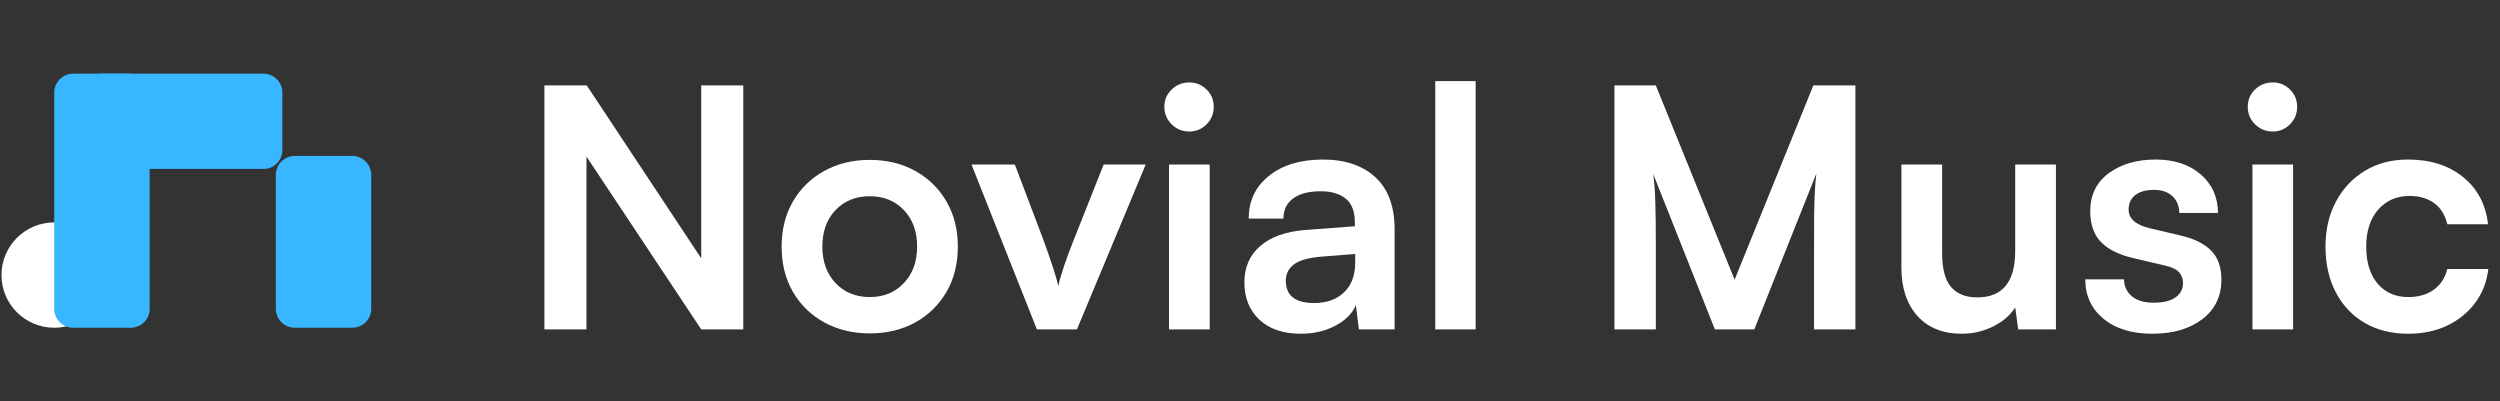
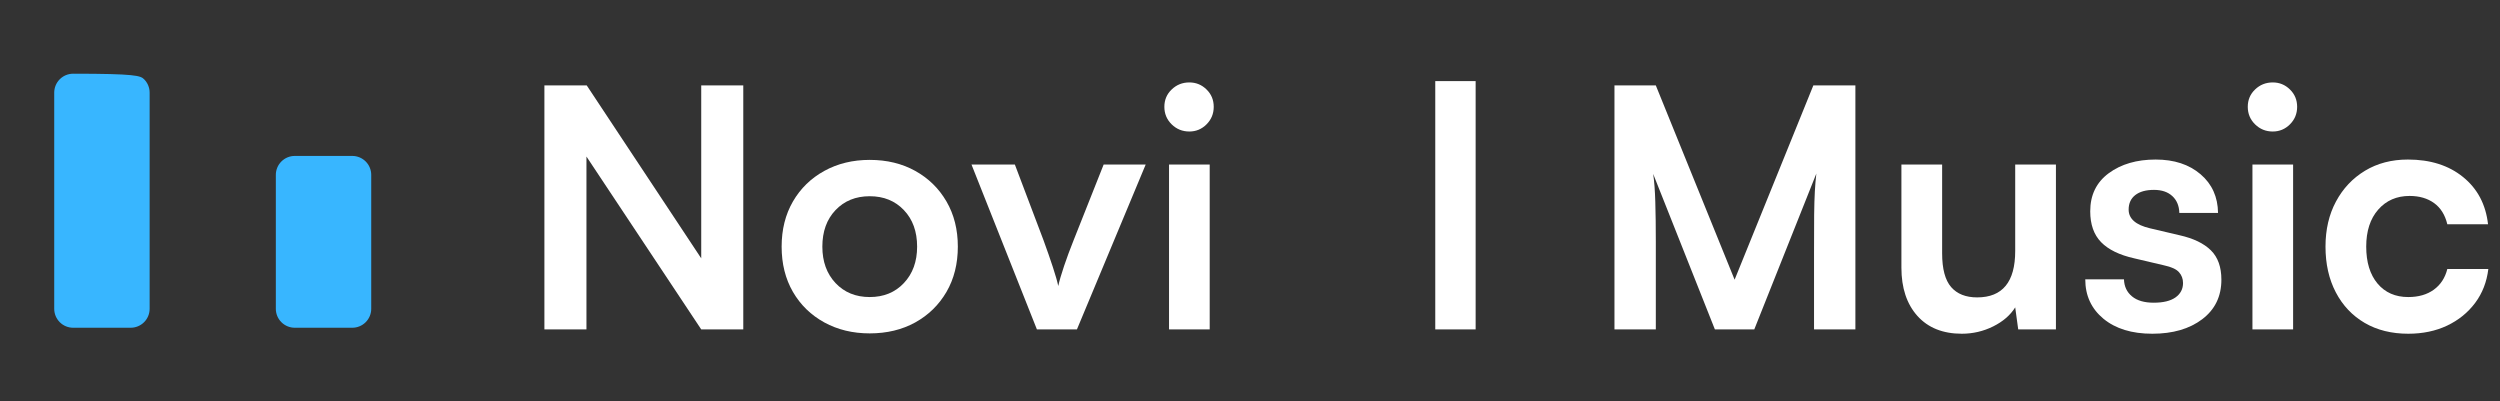
<svg xmlns="http://www.w3.org/2000/svg" width="903" zoomAndPan="magnify" viewBox="0 0 677.25 108.75" height="145" preserveAspectRatio="xMidYMid meet" version="1.0">
  <rect x="0" y="0" width="677.25" height="108.75" fill="#333333" stroke="none" />
  <defs>
    <g />
    <clipPath id="fee9c62da9">
      <path d="M 0.402 60.25 L 29 60.25 L 29 88.785 L 0.402 88.785 Z M 0.402 60.25 " clip-rule="nonzero" />
    </clipPath>
    <clipPath id="07d00d3b1b">
      <path d="M 14.688 60.25 C 6.797 60.25 0.402 66.641 0.402 74.52 C 0.402 82.398 6.797 88.785 14.688 88.785 C 22.578 88.785 28.973 82.398 28.973 74.52 C 28.973 66.641 22.578 60.25 14.688 60.25 Z M 14.688 60.25 " clip-rule="nonzero" />
    </clipPath>
    <clipPath id="316139b4e2">
      <path d="M 14.688 19.965 L 40.535 19.965 L 40.535 88.82 L 14.688 88.82 Z M 14.688 19.965 " clip-rule="nonzero" />
    </clipPath>
    <clipPath id="f7c8a08cdc">
-       <path d="M 19.82 19.965 L 35.402 19.965 C 36.766 19.965 38.07 20.508 39.031 21.469 C 39.996 22.43 40.535 23.734 40.535 25.098 L 40.535 83.656 C 40.535 85.016 39.996 86.32 39.031 87.281 C 38.07 88.246 36.766 88.785 35.402 88.785 L 19.82 88.785 C 18.457 88.785 17.152 88.246 16.191 87.281 C 15.23 86.32 14.688 85.016 14.688 83.656 L 14.688 25.098 C 14.688 23.734 15.23 22.43 16.191 21.469 C 17.152 20.508 18.457 19.965 19.82 19.965 Z M 19.82 19.965 " clip-rule="nonzero" />
+       <path d="M 19.82 19.965 C 36.766 19.965 38.07 20.508 39.031 21.469 C 39.996 22.43 40.535 23.734 40.535 25.098 L 40.535 83.656 C 40.535 85.016 39.996 86.32 39.031 87.281 C 38.07 88.246 36.766 88.785 35.402 88.785 L 19.82 88.785 C 18.457 88.785 17.152 88.246 16.191 87.281 C 15.23 86.32 14.688 85.016 14.688 83.656 L 14.688 25.098 C 14.688 23.734 15.23 22.43 16.191 21.469 C 17.152 20.508 18.457 19.965 19.82 19.965 Z M 19.82 19.965 " clip-rule="nonzero" />
    </clipPath>
    <clipPath id="203d2eda1d">
      <path d="M 22.039 19.961 L 76.586 19.961 L 76.586 45.77 L 22.039 45.77 Z M 22.039 19.961 " clip-rule="nonzero" />
    </clipPath>
    <clipPath id="ebe8eb0bf4">
-       <path d="M 22.039 40.641 L 22.039 25.09 C 22.039 23.73 22.578 22.426 23.539 21.461 C 24.504 20.5 25.809 19.961 27.168 19.961 L 71.367 19.961 C 72.73 19.961 74.035 20.5 74.996 21.461 C 75.957 22.426 76.5 23.73 76.5 25.09 L 76.5 40.641 C 76.5 42 75.957 43.305 74.996 44.27 C 74.035 45.23 72.73 45.77 71.367 45.77 L 27.168 45.77 C 25.809 45.77 24.504 45.23 23.539 44.27 C 22.578 43.305 22.039 42 22.039 40.641 Z M 22.039 40.641 " clip-rule="nonzero" />
-     </clipPath>
+       </clipPath>
    <clipPath id="05cdc339bf">
      <path d="M 74.723 42.242 L 100.566 42.242 L 100.566 88.887 L 74.723 88.887 Z M 74.723 42.242 " clip-rule="nonzero" />
    </clipPath>
    <clipPath id="c12dc4a6d5">
      <path d="M 79.852 42.242 L 95.438 42.242 C 96.797 42.242 98.102 42.781 99.066 43.746 C 100.027 44.707 100.566 46.012 100.566 47.375 L 100.566 83.656 C 100.566 85.016 100.027 86.32 99.066 87.281 C 98.102 88.246 96.797 88.785 95.438 88.785 L 79.852 88.785 C 78.492 88.785 77.188 88.246 76.227 87.281 C 75.262 86.32 74.723 85.016 74.723 83.656 L 74.723 47.375 C 74.723 46.012 75.262 44.707 76.227 43.746 C 77.188 42.781 78.492 42.242 79.852 42.242 Z M 79.852 42.242 " clip-rule="nonzero" />
    </clipPath>
  </defs>
  <g clip-path="url(#fee9c62da9)">
    <g clip-path="url(#07d00d3b1b)">
-       <path fill="#ffffff" d="M 0.402 60.25 L 28.938 60.25 L 28.938 88.785 L 0.402 88.785 Z M 0.402 60.25 " fill-opacity="1" fill-rule="nonzero" />
-     </g>
+       </g>
  </g>
  <g clip-path="url(#316139b4e2)">
    <g clip-path="url(#f7c8a08cdc)">
      <path fill="#38b6ff" d="M 14.688 19.965 L 40.535 19.965 L 40.535 88.824 L 14.688 88.824 Z M 14.688 19.965 " fill-opacity="1" fill-rule="nonzero" />
    </g>
  </g>
  <g clip-path="url(#203d2eda1d)">
    <g clip-path="url(#ebe8eb0bf4)">
      <path fill="#38b6ff" d="M 22.039 45.77 L 22.039 19.961 L 76.484 19.961 L 76.484 45.77 Z M 22.039 45.77 " fill-opacity="1" fill-rule="nonzero" />
    </g>
  </g>
  <g clip-path="url(#05cdc339bf)">
    <g clip-path="url(#c12dc4a6d5)">
      <path fill="#38b6ff" d="M 74.723 42.242 L 100.566 42.242 L 100.566 88.785 L 74.723 88.785 Z M 74.723 42.242 " fill-opacity="1" fill-rule="nonzero" />
    </g>
  </g>
  <g fill="#ffffff" fill-opacity="1">
    <g transform="translate(140.151, 89.236)">
      <g>
        <path d="M 18.719 0 L 7.328 0 L 7.328 -66.094 L 18.797 -66.094 L 49.812 -19.25 L 49.812 -66.094 L 61.203 -66.094 L 61.203 0 L 49.812 0 L 18.719 -46.828 Z M 18.719 0 " />
      </g>
    </g>
  </g>
  <g fill="#ffffff" fill-opacity="1">
    <g transform="translate(208.666, 89.236)">
      <g>
        <path d="M 3.078 -22.422 C 3.078 -27.055 4.098 -31.133 6.141 -34.656 C 8.191 -38.188 11.023 -40.945 14.641 -42.938 C 18.254 -44.926 22.352 -45.922 26.938 -45.922 C 31.582 -45.922 35.695 -44.926 39.281 -42.938 C 42.863 -40.945 45.68 -38.188 47.734 -34.656 C 49.785 -31.133 50.812 -27.055 50.812 -22.422 C 50.812 -17.773 49.785 -13.688 47.734 -10.156 C 45.68 -6.633 42.863 -3.879 39.281 -1.891 C 35.695 0.086 31.582 1.078 26.938 1.078 C 22.352 1.078 18.254 0.086 14.641 -1.891 C 11.023 -3.879 8.191 -6.633 6.141 -10.156 C 4.098 -13.688 3.078 -17.773 3.078 -22.422 Z M 14.109 -22.422 C 14.109 -18.379 15.297 -15.094 17.672 -12.562 C 20.055 -10.031 23.145 -8.766 26.938 -8.766 C 30.738 -8.766 33.828 -10.031 36.203 -12.562 C 38.586 -15.094 39.781 -18.379 39.781 -22.422 C 39.781 -26.516 38.586 -29.812 36.203 -32.312 C 33.828 -34.82 30.738 -36.078 26.938 -36.078 C 23.145 -36.078 20.055 -34.82 17.672 -32.312 C 15.297 -29.812 14.109 -26.516 14.109 -22.422 Z M 14.109 -22.422 " />
      </g>
    </g>
  </g>
  <g fill="#ffffff" fill-opacity="1">
    <g transform="translate(262.538, 89.236)">
      <g>
        <path d="M 18.359 0 L 0.641 -44.656 L 12.391 -44.656 L 20.156 -24.141 C 21.125 -21.484 21.969 -19.055 22.688 -16.859 C 23.414 -14.66 23.898 -12.957 24.141 -11.75 C 24.441 -13.133 24.969 -14.941 25.719 -17.172 C 26.469 -19.398 27.328 -21.723 28.297 -24.141 L 36.438 -44.656 L 47.828 -44.656 L 29.203 0 Z M 18.359 0 " />
      </g>
    </g>
  </g>
  <g fill="#ffffff" fill-opacity="1">
    <g transform="translate(310.987, 89.236)">
      <g>
        <path d="M 11.203 -53.609 C 9.336 -53.609 7.742 -54.254 6.422 -55.547 C 5.098 -56.848 4.438 -58.43 4.438 -60.297 C 4.438 -62.172 5.098 -63.738 6.422 -65 C 7.742 -66.27 9.336 -66.906 11.203 -66.906 C 13.016 -66.906 14.566 -66.27 15.859 -65 C 17.16 -63.738 17.812 -62.172 17.812 -60.297 C 17.812 -58.43 17.16 -56.848 15.859 -55.547 C 14.566 -54.254 13.016 -53.609 11.203 -53.609 Z M 5.703 0 L 5.703 -44.656 L 16.719 -44.656 L 16.719 0 Z M 5.703 0 " />
      </g>
    </g>
  </g>
  <g fill="#ffffff" fill-opacity="1">
    <g transform="translate(333.404, 89.236)">
      <g>
-         <path d="M 18.984 1.172 C 14.223 1.172 10.484 -0.094 7.766 -2.625 C 5.055 -5.156 3.703 -8.531 3.703 -12.75 C 3.703 -16.844 5.133 -20.125 8 -22.594 C 10.863 -25.07 14.945 -26.52 20.25 -26.938 L 33.625 -27.938 L 33.625 -28.938 C 33.625 -31.945 32.797 -34.113 31.141 -35.438 C 29.484 -36.758 27.238 -37.422 24.406 -37.422 C 21.156 -37.422 18.656 -36.773 16.906 -35.484 C 15.156 -34.191 14.281 -32.367 14.281 -30.016 L 4.875 -30.016 C 4.875 -34.836 6.711 -38.707 10.391 -41.625 C 14.066 -44.551 18.922 -46.016 24.953 -46.016 C 30.984 -46.016 35.727 -44.414 39.188 -41.219 C 42.656 -38.031 44.391 -33.332 44.391 -27.125 L 44.391 0 L 34.719 0 L 33.906 -6.594 C 32.938 -4.312 31.082 -2.445 28.344 -1 C 25.602 0.445 22.484 1.172 18.984 1.172 Z M 22.594 -7.141 C 25.977 -7.141 28.676 -8.102 30.688 -10.031 C 32.707 -11.957 33.719 -14.641 33.719 -18.078 L 33.719 -20.438 L 24.406 -19.703 C 20.969 -19.398 18.523 -18.691 17.078 -17.578 C 15.641 -16.461 14.922 -15.004 14.922 -13.203 C 14.922 -9.16 17.477 -7.141 22.594 -7.141 Z M 22.594 -7.141 " />
-       </g>
+         </g>
    </g>
  </g>
  <g fill="#ffffff" fill-opacity="1">
    <g transform="translate(382.938, 89.236)">
      <g>
        <path d="M 16.812 0 L 5.875 0 L 5.875 -67.266 L 16.812 -67.266 Z M 16.812 0 " />
      </g>
    </g>
  </g>
  <g fill="#ffffff" fill-opacity="1">
    <g transform="translate(405.626, 89.236)">
      <g />
    </g>
  </g>
  <g fill="#ffffff" fill-opacity="1">
    <g transform="translate(430.031, 89.236)">
      <g>
        <path d="M 18.531 0 L 7.328 0 L 7.328 -66.094 L 18.531 -66.094 L 39.875 -13.469 L 61.203 -66.094 L 72.594 -66.094 L 72.594 0 L 61.391 0 L 61.391 -20.344 C 61.391 -24.801 61.398 -28.336 61.422 -30.953 C 61.453 -33.578 61.516 -35.719 61.609 -37.375 C 61.703 -39.039 61.836 -40.656 62.016 -42.219 L 45.203 0 L 34.531 0 L 17.812 -42.125 C 18.113 -40.133 18.305 -37.586 18.391 -34.484 C 18.484 -31.379 18.531 -27.781 18.531 -23.688 Z M 18.531 0 " />
      </g>
    </g>
  </g>
  <g fill="#ffffff" fill-opacity="1">
    <g transform="translate(509.936, 89.236)">
      <g>
        <path d="M 35.984 -44.656 L 47.016 -44.656 L 47.016 0 L 36.797 0 L 35.984 -5.969 C 34.66 -3.852 32.672 -2.133 30.016 -0.812 C 27.359 0.508 24.523 1.172 21.516 1.172 C 16.391 1.172 12.379 -0.438 9.484 -3.656 C 6.598 -6.883 5.156 -11.238 5.156 -16.719 L 5.156 -44.656 L 16.188 -44.656 L 16.188 -20.609 C 16.188 -16.391 17 -13.344 18.625 -11.469 C 20.25 -9.602 22.598 -8.672 25.672 -8.672 C 32.547 -8.672 35.984 -12.863 35.984 -21.25 Z M 35.984 -44.656 " />
      </g>
    </g>
  </g>
  <g fill="#ffffff" fill-opacity="1">
    <g transform="translate(562.633, 89.236)">
      <g>
        <path d="M 2.266 -13.562 L 12.75 -13.562 C 12.812 -11.633 13.535 -10.098 14.922 -8.953 C 16.305 -7.805 18.266 -7.234 20.797 -7.234 C 23.391 -7.234 25.363 -7.711 26.719 -8.672 C 28.07 -9.641 28.75 -10.938 28.75 -12.562 C 28.75 -13.707 28.383 -14.688 27.656 -15.5 C 26.938 -16.312 25.582 -16.93 23.594 -17.359 L 15.547 -19.25 C 11.516 -20.156 8.516 -21.617 6.547 -23.641 C 4.586 -25.66 3.609 -28.445 3.609 -32 C 3.609 -36.406 5.281 -39.844 8.625 -42.312 C 11.977 -44.781 16.211 -46.016 21.328 -46.016 C 26.336 -46.016 30.395 -44.688 33.5 -42.031 C 36.602 -39.383 38.18 -35.891 38.234 -31.547 L 27.75 -31.547 C 27.695 -33.473 27.066 -34.992 25.859 -36.109 C 24.648 -37.234 22.992 -37.797 20.891 -37.797 C 18.711 -37.797 17.02 -37.328 15.812 -36.391 C 14.613 -35.453 14.016 -34.141 14.016 -32.453 C 14.016 -29.984 15.941 -28.297 19.797 -27.391 L 27.844 -25.5 C 31.582 -24.656 34.398 -23.297 36.297 -21.422 C 38.191 -19.555 39.141 -16.906 39.141 -13.469 C 39.141 -8.945 37.406 -5.375 33.938 -2.75 C 30.477 -0.133 25.977 1.172 20.438 1.172 C 14.883 1.172 10.469 -0.18 7.188 -2.891 C 3.906 -5.609 2.266 -9.164 2.266 -13.562 Z M 2.266 -13.562 " />
      </g>
    </g>
  </g>
  <g fill="#ffffff" fill-opacity="1">
    <g transform="translate(604.483, 89.236)">
      <g>
        <path d="M 11.203 -53.609 C 9.336 -53.609 7.742 -54.254 6.422 -55.547 C 5.098 -56.848 4.438 -58.43 4.438 -60.297 C 4.438 -62.172 5.098 -63.738 6.422 -65 C 7.742 -66.27 9.336 -66.906 11.203 -66.906 C 13.016 -66.906 14.566 -66.27 15.859 -65 C 17.16 -63.738 17.812 -62.172 17.812 -60.297 C 17.812 -58.43 17.16 -56.848 15.859 -55.547 C 14.566 -54.254 13.016 -53.609 11.203 -53.609 Z M 5.703 0 L 5.703 -44.656 L 16.719 -44.656 L 16.719 0 Z M 5.703 0 " />
      </g>
    </g>
  </g>
  <g fill="#ffffff" fill-opacity="1">
    <g transform="translate(626.9, 89.236)">
      <g>
        <path d="M 3.078 -22.422 C 3.078 -27.055 4.023 -31.133 5.922 -34.656 C 7.816 -38.188 10.438 -40.961 13.781 -42.984 C 17.125 -45.004 21 -46.016 25.406 -46.016 C 31.488 -46.016 36.473 -44.43 40.359 -41.266 C 44.254 -38.109 46.504 -33.848 47.109 -28.484 L 36.078 -28.484 C 35.473 -31.016 34.281 -32.926 32.5 -34.219 C 30.719 -35.508 28.504 -36.156 25.859 -36.156 C 22.359 -36.156 19.523 -34.922 17.359 -32.453 C 15.191 -29.984 14.109 -26.641 14.109 -22.422 C 14.109 -18.203 15.129 -14.867 17.172 -12.422 C 19.223 -9.984 22 -8.766 25.5 -8.766 C 28.27 -8.766 30.57 -9.426 32.406 -10.75 C 34.25 -12.082 35.473 -13.953 36.078 -16.359 L 47.188 -16.359 C 46.77 -12.867 45.582 -9.812 43.625 -7.188 C 41.664 -4.562 39.133 -2.508 36.031 -1.031 C 32.926 0.438 29.414 1.172 25.5 1.172 C 20.977 1.172 17.039 0.191 13.688 -1.766 C 10.344 -3.723 7.738 -6.477 5.875 -10.031 C 4.008 -13.594 3.078 -17.723 3.078 -22.422 Z M 3.078 -22.422 " />
      </g>
    </g>
  </g>
</svg>